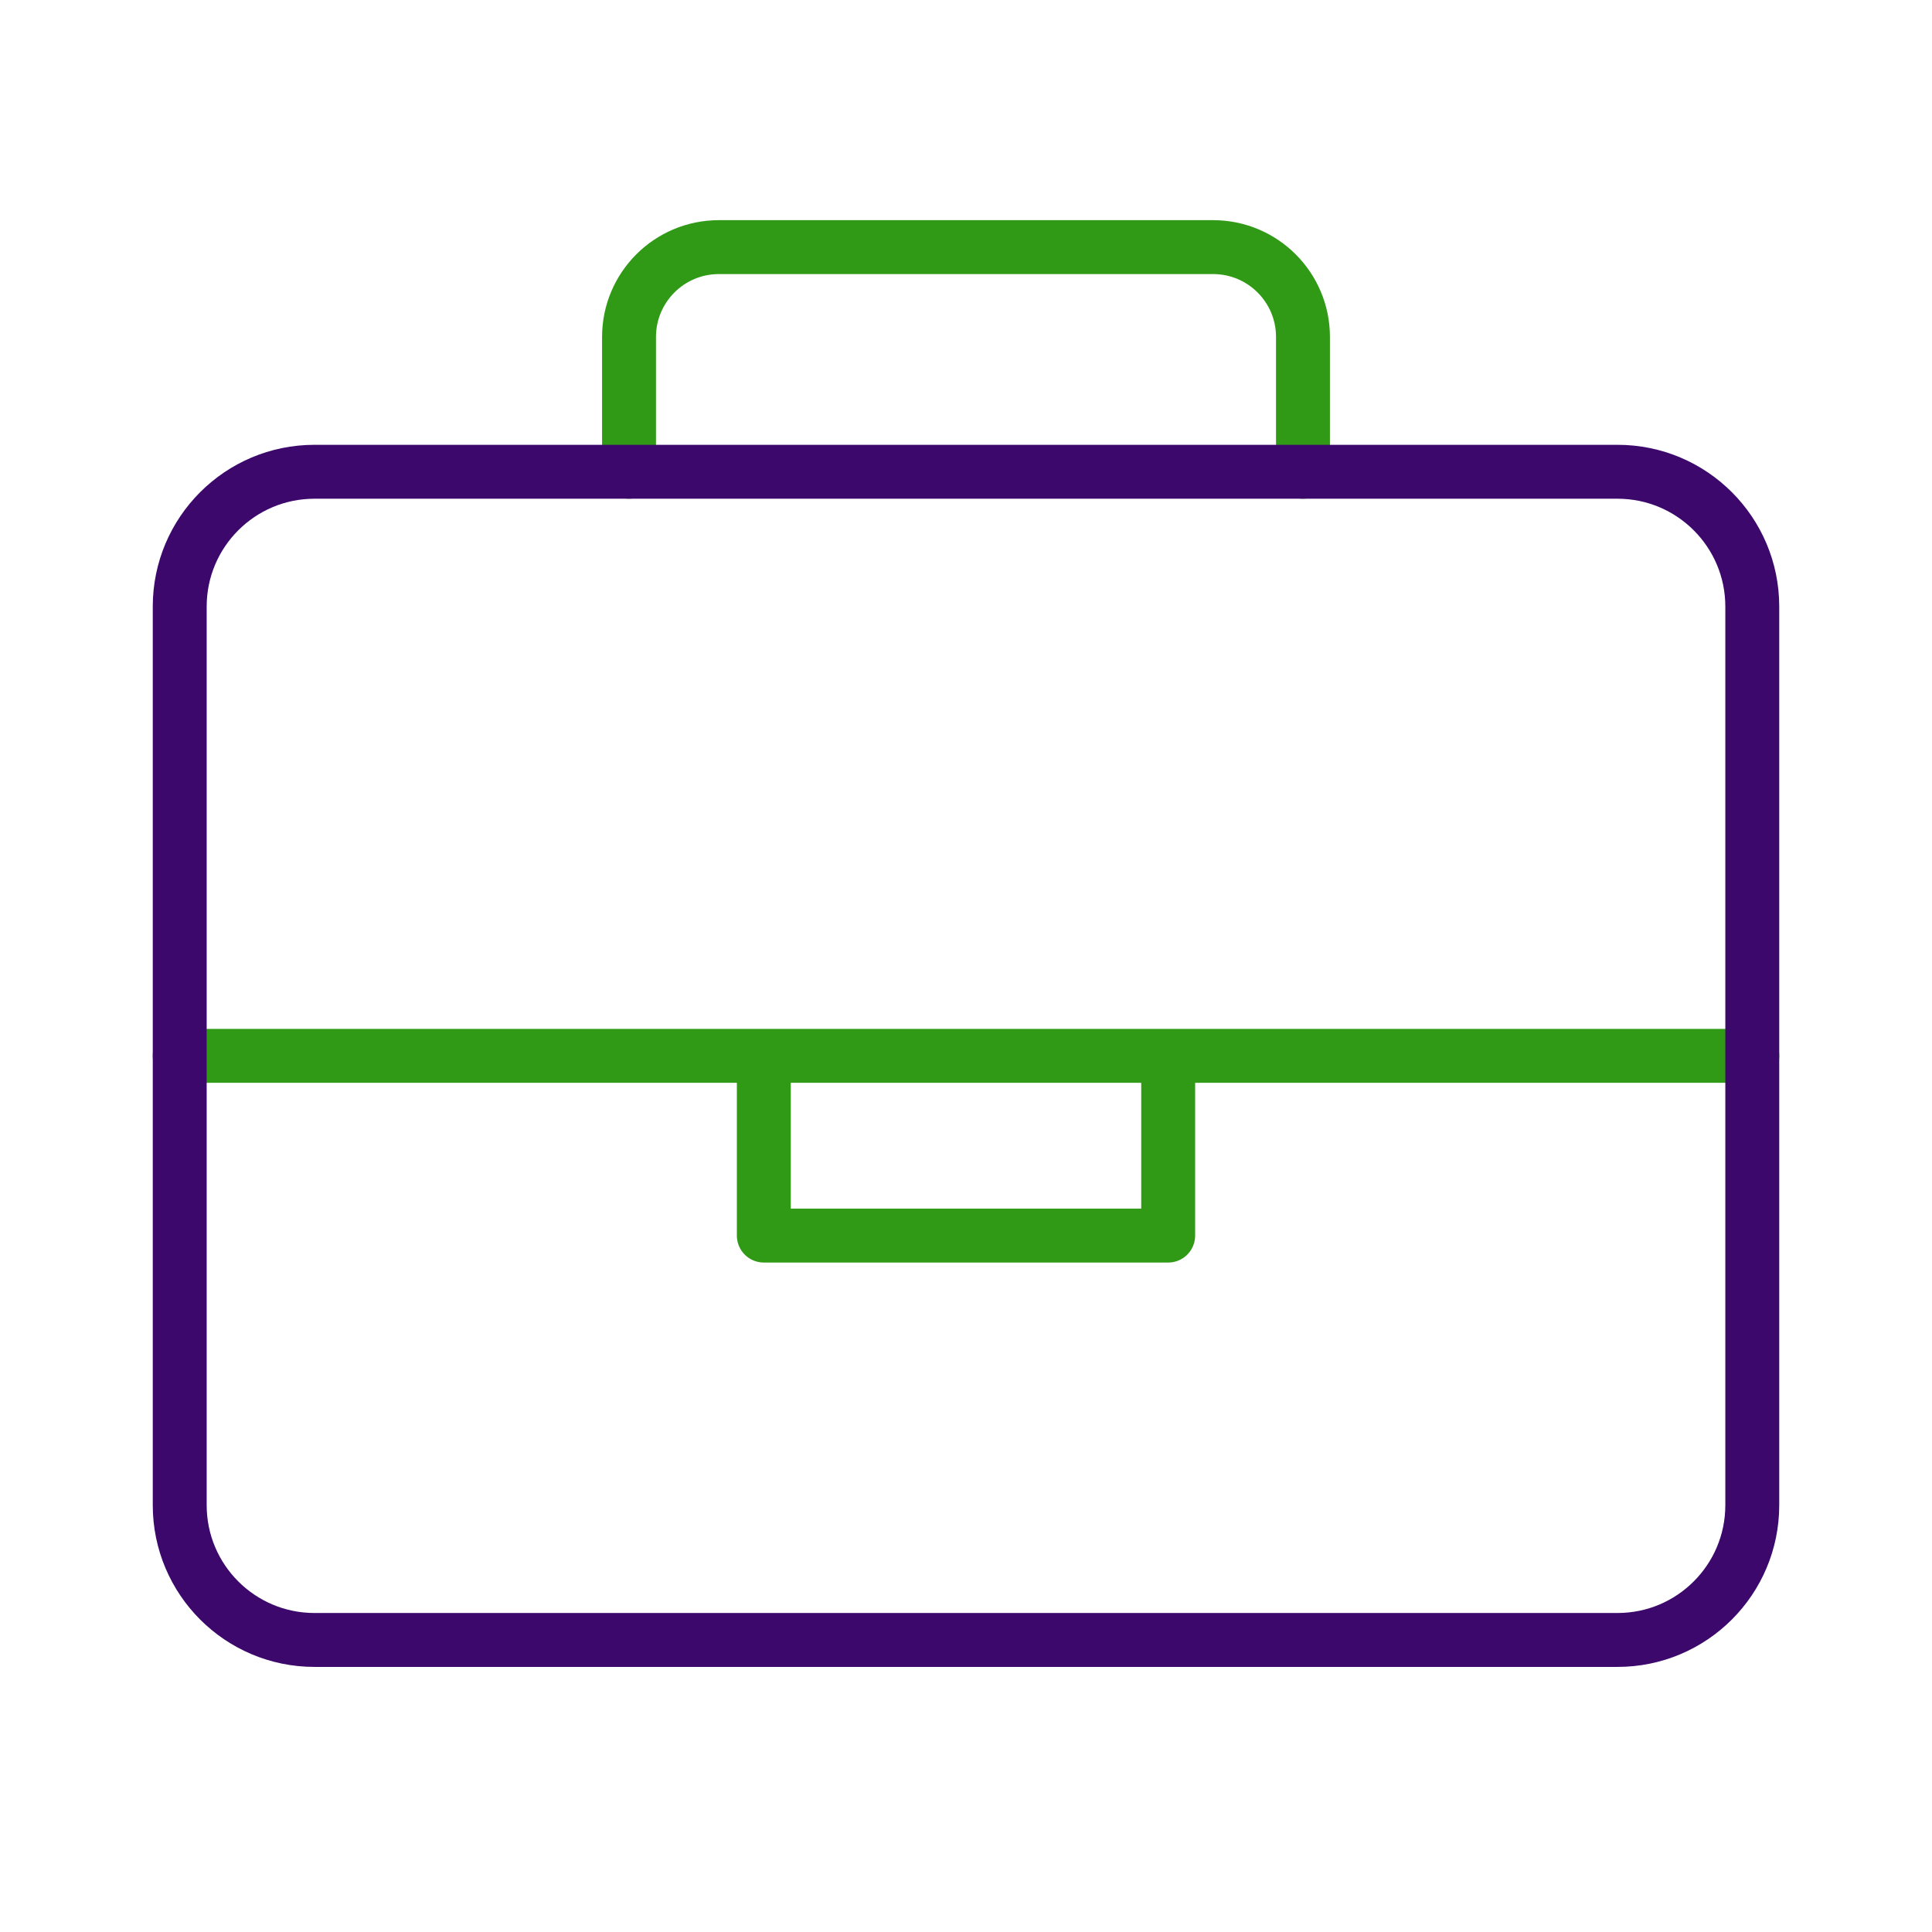
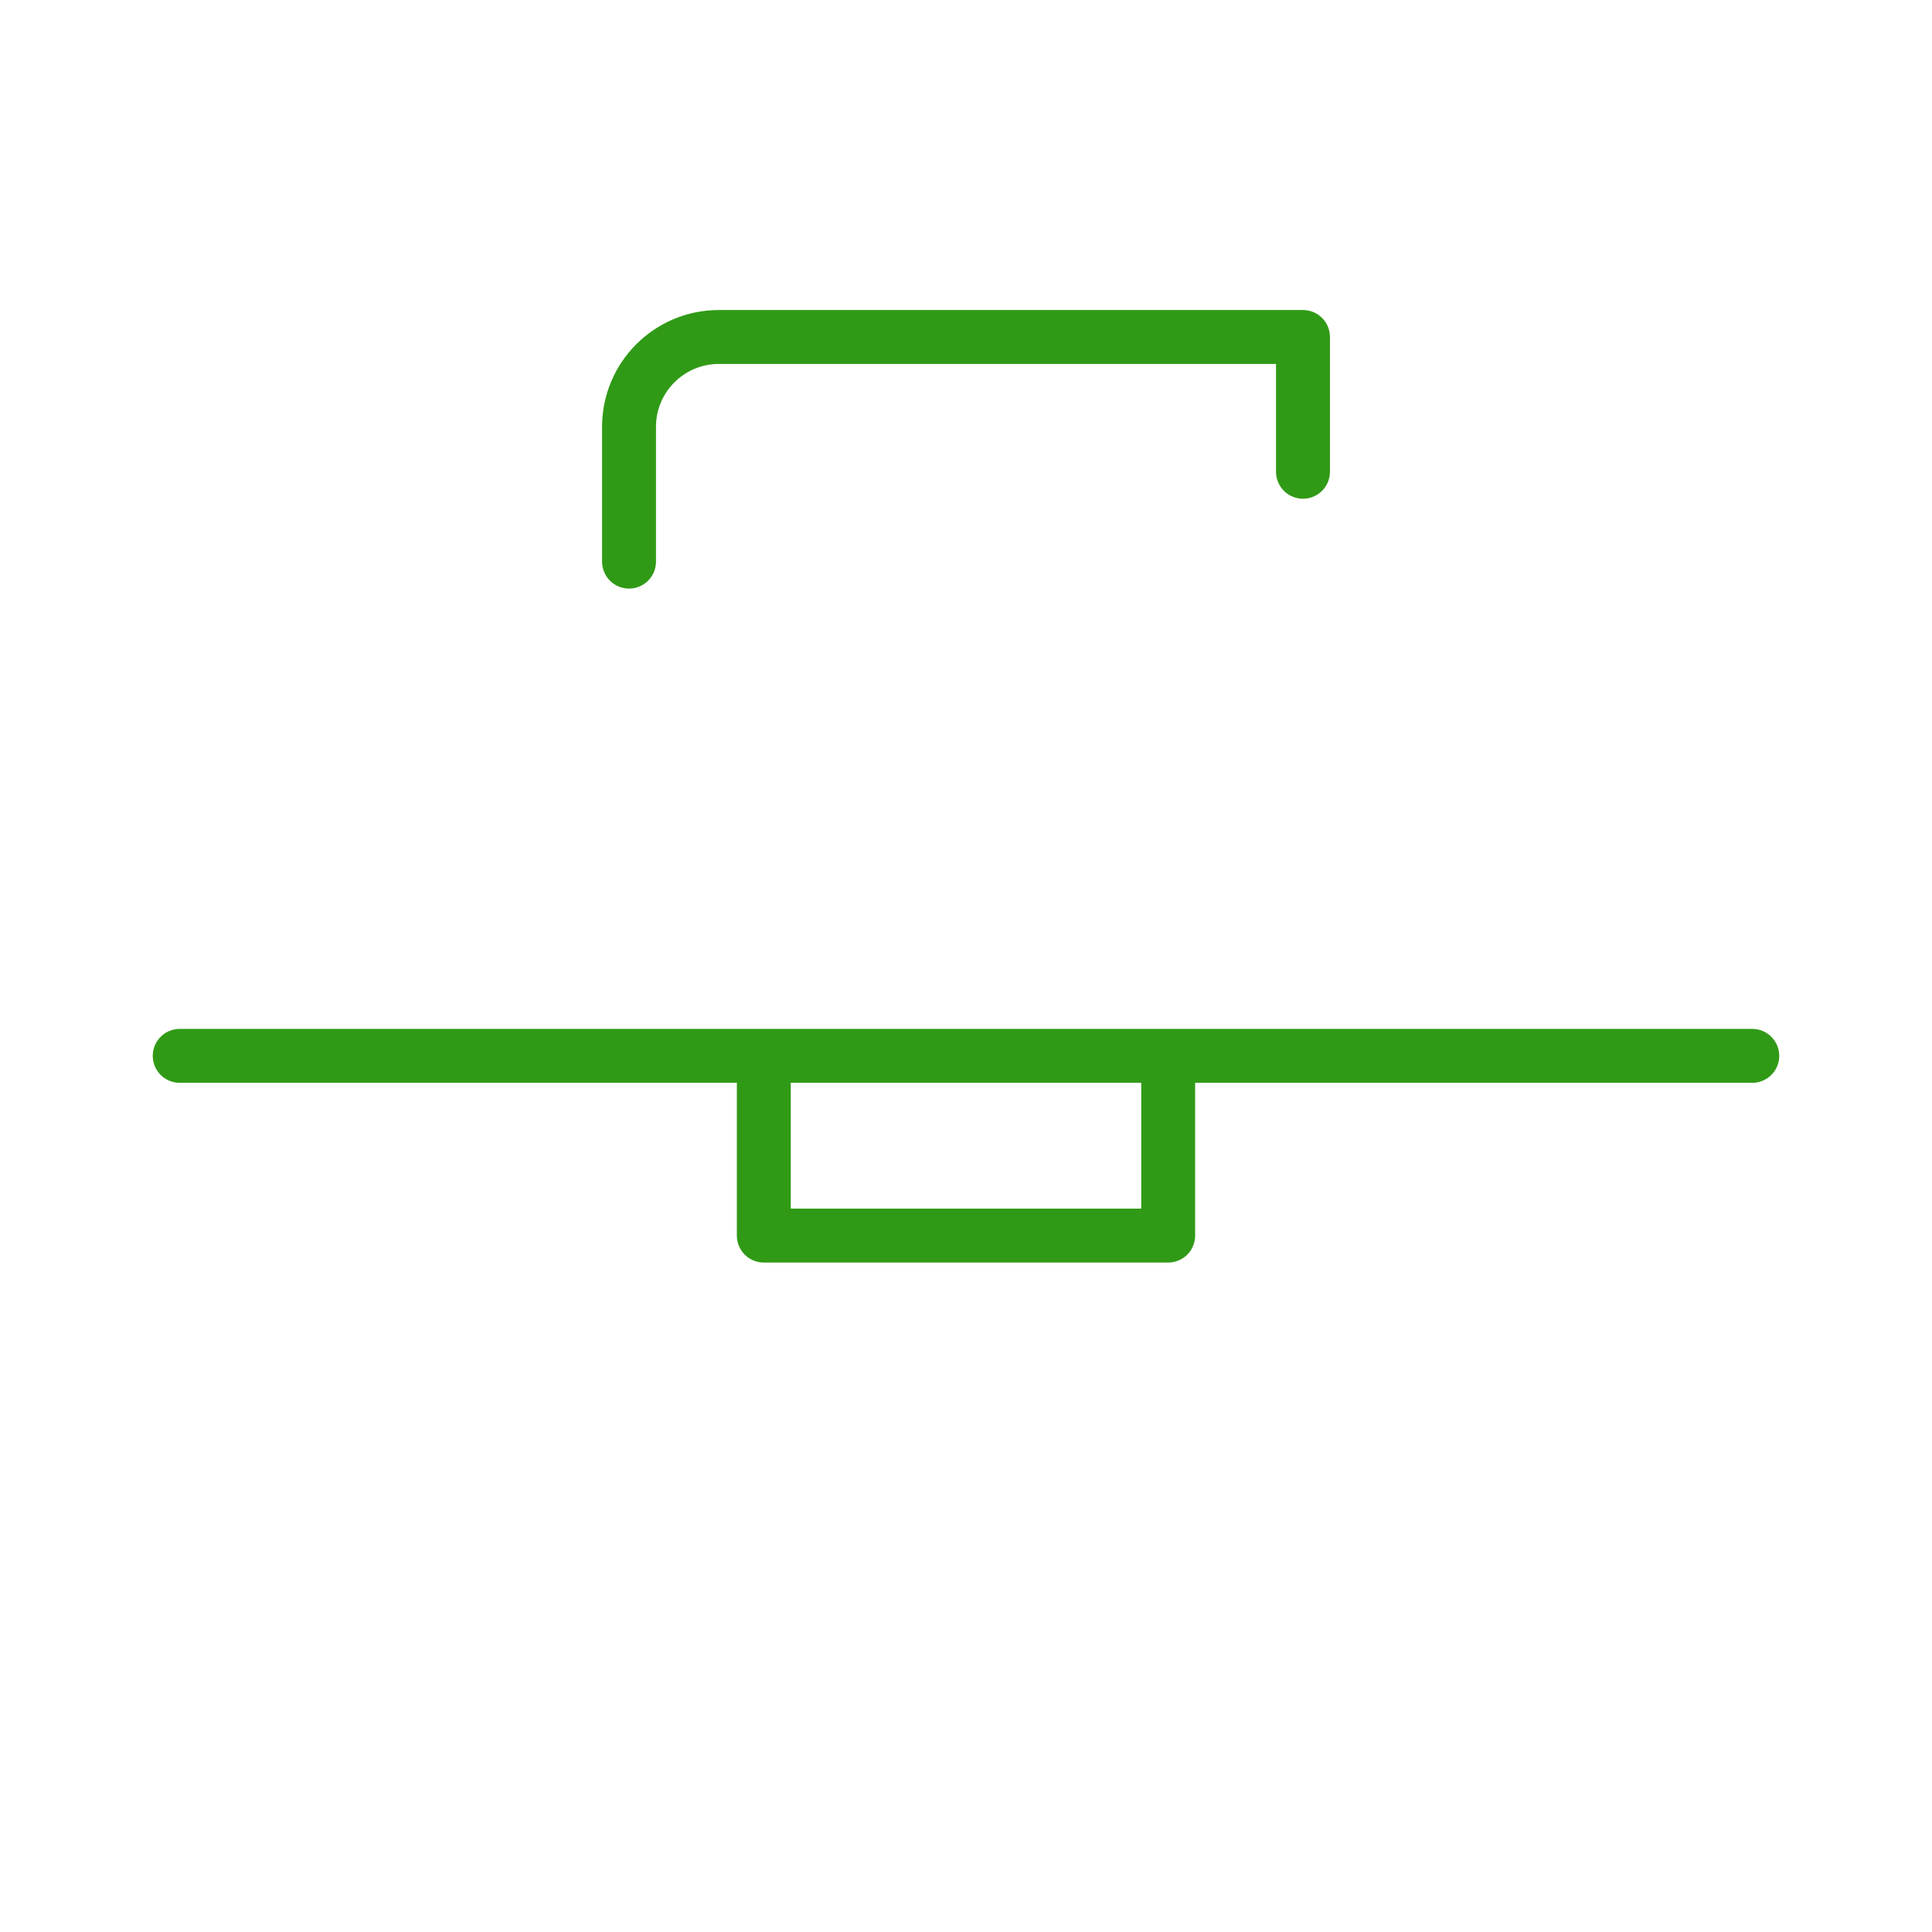
<svg xmlns="http://www.w3.org/2000/svg" width="430" height="430" fill="none" viewBox="0 0 430 430">
  <g stroke-linecap="round" stroke-linejoin="round" stroke-miterlimit="15.6" stroke-width="12">
-     <path stroke="#309a16" d="M290 105V75c0-11.046-8.954-20-20-20H160c-11.046 0-20 8.954-20 20v30M40 235h350m-220 0v40h90v-40" />
-     <path stroke="#3c086b" d="M390 335c0 16.568-13.431 30-30 30H70c-16.568 0-30-13.431-30-30V135c0-16.569 13.432-30 30-30h290c16.569 0 30 13.431 30 30z" />
+     <path stroke="#309a16" d="M290 105V75H160c-11.046 0-20 8.954-20 20v30M40 235h350m-220 0v40h90v-40" />
  </g>
</svg>